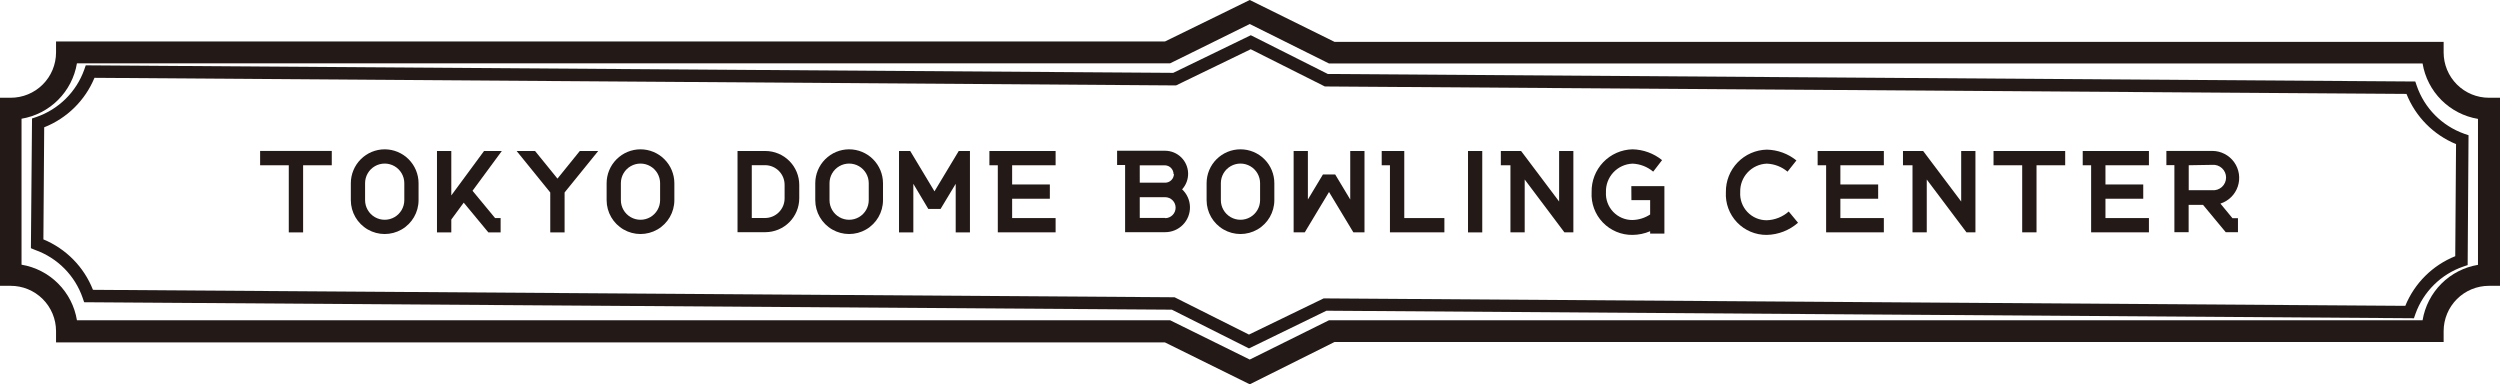
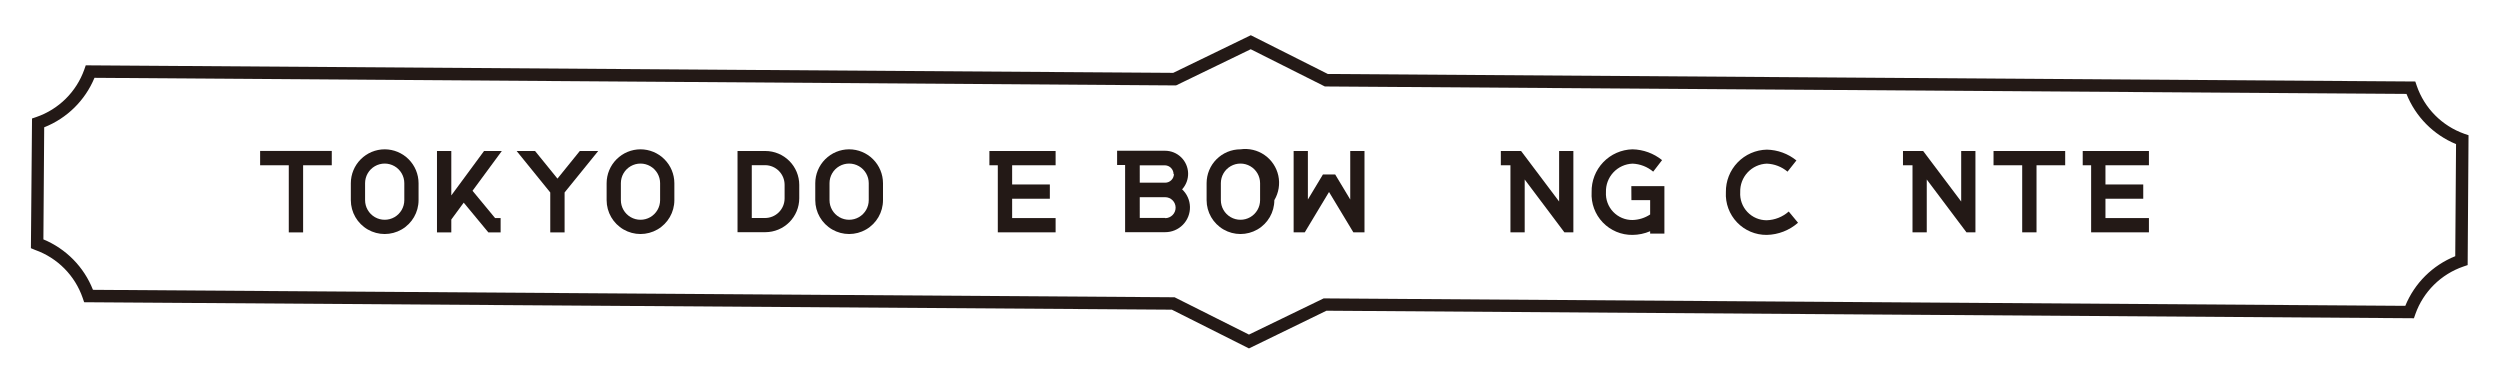
<svg xmlns="http://www.w3.org/2000/svg" id="レイヤー_1" data-name="レイヤー 1" viewBox="0 0 312.26 48">
  <defs>
    <style>.cls-1,.cls-2{fill:none;}.cls-1{clip-rule:evenodd;}.cls-3{clip-path:url(#clip-path);}.cls-4{isolation:isolate;}.cls-5{clip-path:url(#clip-path-2);}.cls-6{clip-path:url(#clip-path-3);}.cls-7{fill:#231916;}.cls-8{clip-path:url(#clip-path-5);}.cls-9{clip-path:url(#clip-path-6);}.cls-10{clip-path:url(#clip-path-7);}.cls-11{clip-path:url(#clip-path-8);}.cls-12{clip-path:url(#clip-path-9);}.cls-13{clip-path:url(#clip-path-10);}.cls-14{clip-path:url(#clip-path-11);}.cls-15{clip-path:url(#clip-path-12);}.cls-16{clip-path:url(#clip-path-13);}.cls-17{clip-path:url(#clip-path-14);}.cls-18{clip-path:url(#clip-path-15);}.cls-19{clip-path:url(#clip-path-16);}.cls-20{clip-path:url(#clip-path-17);}.cls-21{clip-path:url(#clip-path-18);}.cls-22{clip-path:url(#clip-path-19);}.cls-23{clip-path:url(#clip-path-20);}.cls-24{clip-path:url(#clip-path-21);}.cls-25{clip-path:url(#clip-path-22);}.cls-26{clip-path:url(#clip-path-23);}.cls-27{clip-path:url(#clip-path-24);}.cls-28{clip-path:url(#clip-path-25);}.cls-29{clip-path:url(#clip-path-26);}.cls-30{clip-path:url(#clip-path-27);}.cls-31{clip-path:url(#clip-path-28);}.cls-32{clip-path:url(#clip-path-29);}</style>
    <clipPath id="clip-path">
      <polygon class="cls-1" points="156.1 47.96 -0.06 47.96 -0.06 -0.04 312.26 -0.04 312.26 47.96 156.1 47.96" />
    </clipPath>
    <clipPath id="clip-path-2">
-       <rect class="cls-2" x="-0.06" y="-1.19" width="313.23" height="50.17" />
-     </clipPath>
+       </clipPath>
    <clipPath id="clip-path-3">
      <path class="cls-1" d="M156.1,48l-10.59-5.23H7V41.35A5.66,5.66,0,0,0,1.32,35.7H-.06V12.21H1.32A5.66,5.66,0,0,0,7,6.56V5.18H145.51L156.1,0l10.59,5.23H305.22V6.56a5.66,5.66,0,0,0,5.66,5.65h1.38V35.7h-1.38a5.66,5.66,0,0,0-5.66,5.65v1.37H166.68ZM9.61,40H146.15l9.95,4.91L166,40H302.59a8.42,8.42,0,0,1,6.92-6.92V14.85a8.42,8.42,0,0,1-6.92-6.92H166L156.1,3l-9.95,4.91H9.61a8.43,8.43,0,0,1-6.92,6.92V33.06A8.42,8.42,0,0,1,9.61,40Z" />
    </clipPath>
    <clipPath id="clip-path-5">
      <path class="cls-1" d="M156,43.52l-9.63-4.84L10.51,37.75l-.18-.53a9.72,9.72,0,0,0-5.94-6L3.86,31,4,14.8l.53-.18a9.71,9.71,0,0,0,6-5.94l.18-.52,135.83.94,9.69-4.7,9.62,4.84,135.83.94.18.53a9.71,9.71,0,0,0,5.94,6l.53.18-.11,16.22-.53.18a9.71,9.71,0,0,0-6,5.94l-.18.52-135.83-.94ZM11.61,36.2l135.1.93L156,41.79l9.33-4.52,135.1.93A11.29,11.29,0,0,1,306.67,32l.1-14a11.29,11.29,0,0,1-6.19-6.27l-135.1-.93-9.26-4.65-9.33,4.52L11.8,9.72A11.29,11.29,0,0,1,5.52,15.9l-.1,14A11.29,11.29,0,0,1,11.61,36.2Z" />
    </clipPath>
    <clipPath id="clip-path-6">
      <path class="cls-1" d="M95.6,18.86H92.12V29l3.48,0a4.24,4.24,0,0,0,4.23-4.23V23.09A4.24,4.24,0,0,0,95.6,18.86ZM98,24.78a2.45,2.45,0,0,1-2.46,2.45H93.9v-6.6h1.7A2.45,2.45,0,0,1,98,23.09Z" />
    </clipPath>
    <clipPath id="clip-path-7">
      <polygon class="cls-1" points="72.42 18.86 69.63 22.31 66.83 18.86 64.53 18.86 68.73 24.04 68.73 29.03 70.52 29.03 70.52 24.04 74.72 18.86 72.42 18.86" />
    </clipPath>
    <clipPath id="clip-path-8">
      <polygon class="cls-1" points="121.15 18.86 119.75 18.86 116.72 23.9 113.69 18.86 112.29 18.86 112.29 20.64 112.29 27.49 112.29 29.03 114.08 29.03 114.08 22.96 115.95 26.1 117.48 26.1 119.37 22.96 119.37 29.03 121.15 29.03 121.15 27.49 121.15 20.64 121.15 18.86" />
    </clipPath>
    <clipPath id="clip-path-9">
      <path class="cls-1" d="M48.05,18.65a4.24,4.24,0,0,0-4.23,4.23V25a4.23,4.23,0,1,0,8.46,0V22.88A4.24,4.24,0,0,0,48.05,18.65Zm2.45,5.49V25a2.45,2.45,0,1,1-4.9,0V22.88a2.45,2.45,0,1,1,4.9,0v1.25Z" />
    </clipPath>
    <clipPath id="clip-path-10">
      <path class="cls-1" d="M80,18.65a4.24,4.24,0,0,0-4.23,4.23V25a4.23,4.23,0,1,0,8.46,0V22.88A4.24,4.24,0,0,0,80,18.65Zm2.45,5.49V25a2.45,2.45,0,0,1-4.9,0V22.88a2.45,2.45,0,1,1,4.9,0v1.25Z" />
    </clipPath>
    <clipPath id="clip-path-11">
      <path class="cls-1" d="M106.06,18.65a4.24,4.24,0,0,0-4.23,4.23V25a4.23,4.23,0,1,0,8.46,0V22.88A4.24,4.24,0,0,0,106.06,18.65Zm2.45,5.49V25a2.45,2.45,0,1,1-4.9,0V22.88a2.45,2.45,0,1,1,4.9,0v1.25Z" />
    </clipPath>
    <clipPath id="clip-path-12">
      <polygon class="cls-1" points="32.49 18.85 32.49 20.64 36.07 20.64 36.07 29.03 37.86 29.03 37.86 20.64 41.44 20.64 41.44 18.85 32.49 18.85" />
    </clipPath>
    <clipPath id="clip-path-13">
      <polygon class="cls-1" points="59.02 23.83 62.68 18.86 60.46 18.86 56.37 24.41 56.37 18.86 54.58 18.86 54.58 29.03 56.37 29.03 56.37 27.42 57.92 25.31 61 29.03 62.53 29.03 62.53 27.24 61.84 27.24 59.02 23.83" />
    </clipPath>
    <clipPath id="clip-path-14">
      <polygon class="cls-1" points="123.58 20.64 124.63 20.64 124.63 29.02 131.85 29.02 131.85 27.24 126.42 27.24 126.42 24.82 131.13 24.82 131.13 23.04 126.42 23.04 126.42 20.64 131.85 20.64 131.85 18.86 123.58 18.86 123.58 20.64" />
    </clipPath>
    <clipPath id="clip-path-15">
      <path class="cls-1" d="M223.42,26.42a4.35,4.35,0,0,1-2.74,1.09A3.3,3.3,0,0,1,217.36,24a3.45,3.45,0,0,1,3.32-3.56,4.28,4.28,0,0,1,2.59,1l1.11-1.4a6.09,6.09,0,0,0-3.69-1.35A5.23,5.23,0,0,0,215.57,24a5.06,5.06,0,0,0,5.11,5.34,6.1,6.1,0,0,0,3.9-1.52Z" />
    </clipPath>
    <clipPath id="clip-path-16">
      <path class="cls-1" d="M140.53,29h5a3.09,3.09,0,0,0,2.12-5.35,2.88,2.88,0,0,0-2.12-4.82h-6v1.78h1Zm5-1.78h-3.17V24.63h3.17a1.31,1.31,0,1,1,0,2.62Zm1.1-5.5a1.1,1.1,0,0,1-1.1,1.1h-3.17V20.65h3.17A1.1,1.1,0,0,1,146.58,21.75Z" />
    </clipPath>
    <clipPath id="clip-path-17">
      <path class="cls-1" d="M275.17,25.59,278,29h1.53V27.25h-.69l-1.5-1.82a3.37,3.37,0,0,0-1-6.58h-5.75v1.78h1V29h1.78V25.59Zm1.16-5a1.59,1.59,0,1,1,0,3.17h-2.95V20.64Z" />
    </clipPath>
    <clipPath id="clip-path-18">
-       <polygon class="cls-1" points="175.4 18.86 172.58 18.86 172.58 20.64 173.61 20.64 173.61 29.02 180.41 29.02 180.41 27.24 175.4 27.24 175.4 18.86" />
-     </clipPath>
+       </clipPath>
    <clipPath id="clip-path-19">
      <path class="cls-1" d="M203.77,25h2.34v1.79a4.2,4.2,0,0,1-2.2.69A3.29,3.29,0,0,1,200.59,24a3.45,3.45,0,0,1,3.32-3.56,4.27,4.27,0,0,1,2.58,1L207.6,20a6.1,6.1,0,0,0-3.69-1.35A5.23,5.23,0,0,0,198.8,24a5.05,5.05,0,0,0,5.11,5.34,5.71,5.71,0,0,0,2.2-.46v.3h1.78V23.25h-4.13Z" />
    </clipPath>
    <clipPath id="clip-path-20">
-       <polygon class="cls-1" points="227.03 20.64 228.09 20.64 228.09 29.02 235.3 29.02 235.3 27.24 229.87 27.24 229.87 24.82 234.59 24.82 234.59 23.04 229.87 23.04 229.87 20.64 235.3 20.64 235.3 18.86 227.03 18.86 227.03 20.64" />
-     </clipPath>
+       </clipPath>
    <clipPath id="clip-path-21">
      <polygon class="cls-1" points="260.14 20.64 261.19 20.64 261.19 29.02 268.41 29.02 268.41 27.24 262.98 27.24 262.98 24.82 267.7 24.82 267.7 23.04 262.98 23.04 262.98 20.64 268.41 20.64 268.41 18.86 260.14 18.86 260.14 20.64" />
    </clipPath>
    <clipPath id="clip-path-22">
      <polygon class="cls-1" points="161.58 29.02 162.97 29.02 166 23.98 169.04 29.02 170.43 29.02 170.43 27.24 170.43 20.39 170.43 18.86 168.65 18.86 168.65 24.92 166.77 21.79 165.24 21.79 163.36 24.92 163.36 18.86 161.58 18.86 161.58 20.39 161.58 27.24 161.58 29.02" />
    </clipPath>
    <clipPath id="clip-path-23">
-       <path class="cls-1" d="M154.94,18.65a4.23,4.23,0,0,0-4.23,4.23V25a4.23,4.23,0,1,0,8.46,0V22.88A4.23,4.23,0,0,0,154.94,18.65Zm2.45,5.48V25a2.45,2.45,0,0,1-4.9,0V22.88a2.45,2.45,0,0,1,4.9,0v1.25Z" />
+       <path class="cls-1" d="M154.94,18.65a4.23,4.23,0,0,0-4.23,4.23V25a4.23,4.23,0,1,0,8.46,0A4.23,4.23,0,0,0,154.94,18.65Zm2.45,5.48V25a2.45,2.45,0,0,1-4.9,0V22.88a2.45,2.45,0,0,1,4.9,0v1.25Z" />
    </clipPath>
    <clipPath id="clip-path-24">
      <polygon class="cls-1" points="188.66 29.02 190.44 29.02 190.44 22.42 195.4 29.02 196.52 29.02 196.52 18.86 194.74 18.86 194.74 25.17 189.99 18.86 187.46 18.86 187.46 20.64 188.66 20.64 188.66 29.02" />
    </clipPath>
    <clipPath id="clip-path-25">
      <polygon class="cls-1" points="238.88 29.02 240.66 29.02 240.66 22.42 245.62 29.02 246.74 29.02 246.74 18.86 244.96 18.86 244.96 25.17 240.21 18.86 237.69 18.86 237.69 20.64 238.88 20.64 238.88 29.02" />
    </clipPath>
    <clipPath id="clip-path-26">
      <polygon class="cls-1" points="249 18.86 249 20.64 252.58 20.64 252.58 29.02 254.37 29.02 254.37 20.64 257.95 20.64 257.95 18.86 249 18.86" />
    </clipPath>
    <clipPath id="clip-path-27">
      <rect class="cls-2" x="-0.06" y="-0.04" width="312.32" height="48" />
    </clipPath>
    <clipPath id="clip-path-28">
      <rect class="cls-2" x="182.25" y="18.39" width="3.67" height="11.01" />
    </clipPath>
    <clipPath id="clip-path-29">
      <rect class="cls-2" x="183.36" y="18.86" width="1.78" height="10.17" />
    </clipPath>
  </defs>
  <title>logo_bowlling-En</title>
  <g class="cls-3">
    <g class="cls-4">
      <g class="cls-5">
        <g class="cls-6">
          <g class="cls-5">
            <rect class="cls-7" x="-6.18" y="-6.16" width="324.55" height="60.24" />
          </g>
        </g>
      </g>
    </g>
  </g>
  <g class="cls-8">
    <rect class="cls-7" x="130.41" y="-134.35" width="51.37" height="316.61" transform="translate(131.07 179.88) rotate(-89.6)" />
  </g>
  <g class="cls-9">
    <rect class="cls-7" x="86" y="12.74" width="19.95" height="22.41" />
  </g>
  <g class="cls-10">
    <rect class="cls-7" x="58.42" y="12.74" width="22.42" height="22.4" />
  </g>
  <g class="cls-11">
-     <rect class="cls-7" x="106.17" y="12.74" width="21.1" height="22.4" />
-   </g>
+     </g>
  <g class="cls-12">
    <rect class="cls-7" x="37.7" y="12.53" width="20.7" height="22.87" />
  </g>
  <g class="cls-13">
    <rect class="cls-7" x="69.64" y="12.53" width="20.7" height="22.87" />
  </g>
  <g class="cls-14">
    <rect class="cls-7" x="95.71" y="12.53" width="20.7" height="22.87" />
  </g>
  <g class="cls-15">
    <rect class="cls-7" x="26.38" y="12.73" width="21.18" height="22.41" />
  </g>
  <g class="cls-16">
    <rect class="cls-7" x="48.47" y="12.74" width="20.33" height="22.4" />
  </g>
  <g class="cls-17">
    <rect class="cls-7" x="117.46" y="12.74" width="20.5" height="22.4" />
  </g>
  <g class="cls-18">
    <rect class="cls-7" x="209.46" y="12.5" width="21.24" height="22.91" />
  </g>
  <g class="cls-19">
    <rect class="cls-7" x="133.41" y="12.75" width="21.29" height="22.4" />
  </g>
  <g class="cls-20">
-     <rect class="cls-7" x="264.46" y="12.74" width="21.36" height="22.42" />
-   </g>
+     </g>
  <g class="cls-21">
    <rect class="cls-7" x="166.46" y="12.74" width="20.07" height="22.4" />
  </g>
  <g class="cls-22">
    <rect class="cls-7" x="192.69" y="12.5" width="21.33" height="22.91" />
  </g>
  <g class="cls-23">
    <rect class="cls-7" x="220.92" y="12.74" width="20.5" height="22.4" />
  </g>
  <g class="cls-24">
    <rect class="cls-7" x="254.02" y="12.74" width="20.5" height="22.4" />
  </g>
  <g class="cls-25">
    <rect class="cls-7" x="155.46" y="12.74" width="21.09" height="22.4" />
  </g>
  <g class="cls-26">
    <rect class="cls-7" x="144.59" y="12.53" width="20.7" height="22.87" />
  </g>
  <g class="cls-27">
    <rect class="cls-7" x="181.35" y="12.74" width="21.29" height="22.4" />
  </g>
  <g class="cls-28">
    <rect class="cls-7" x="231.57" y="12.74" width="21.29" height="22.4" />
  </g>
  <g class="cls-29">
    <rect class="cls-7" x="242.88" y="12.74" width="21.18" height="22.4" />
  </g>
  <g class="cls-30">
    <g class="cls-4">
      <g class="cls-31">
        <g class="cls-32">
          <g class="cls-5">
            <rect class="cls-7" x="177.24" y="12.74" width="14.02" height="22.4" />
          </g>
        </g>
      </g>
    </g>
  </g>
</svg>